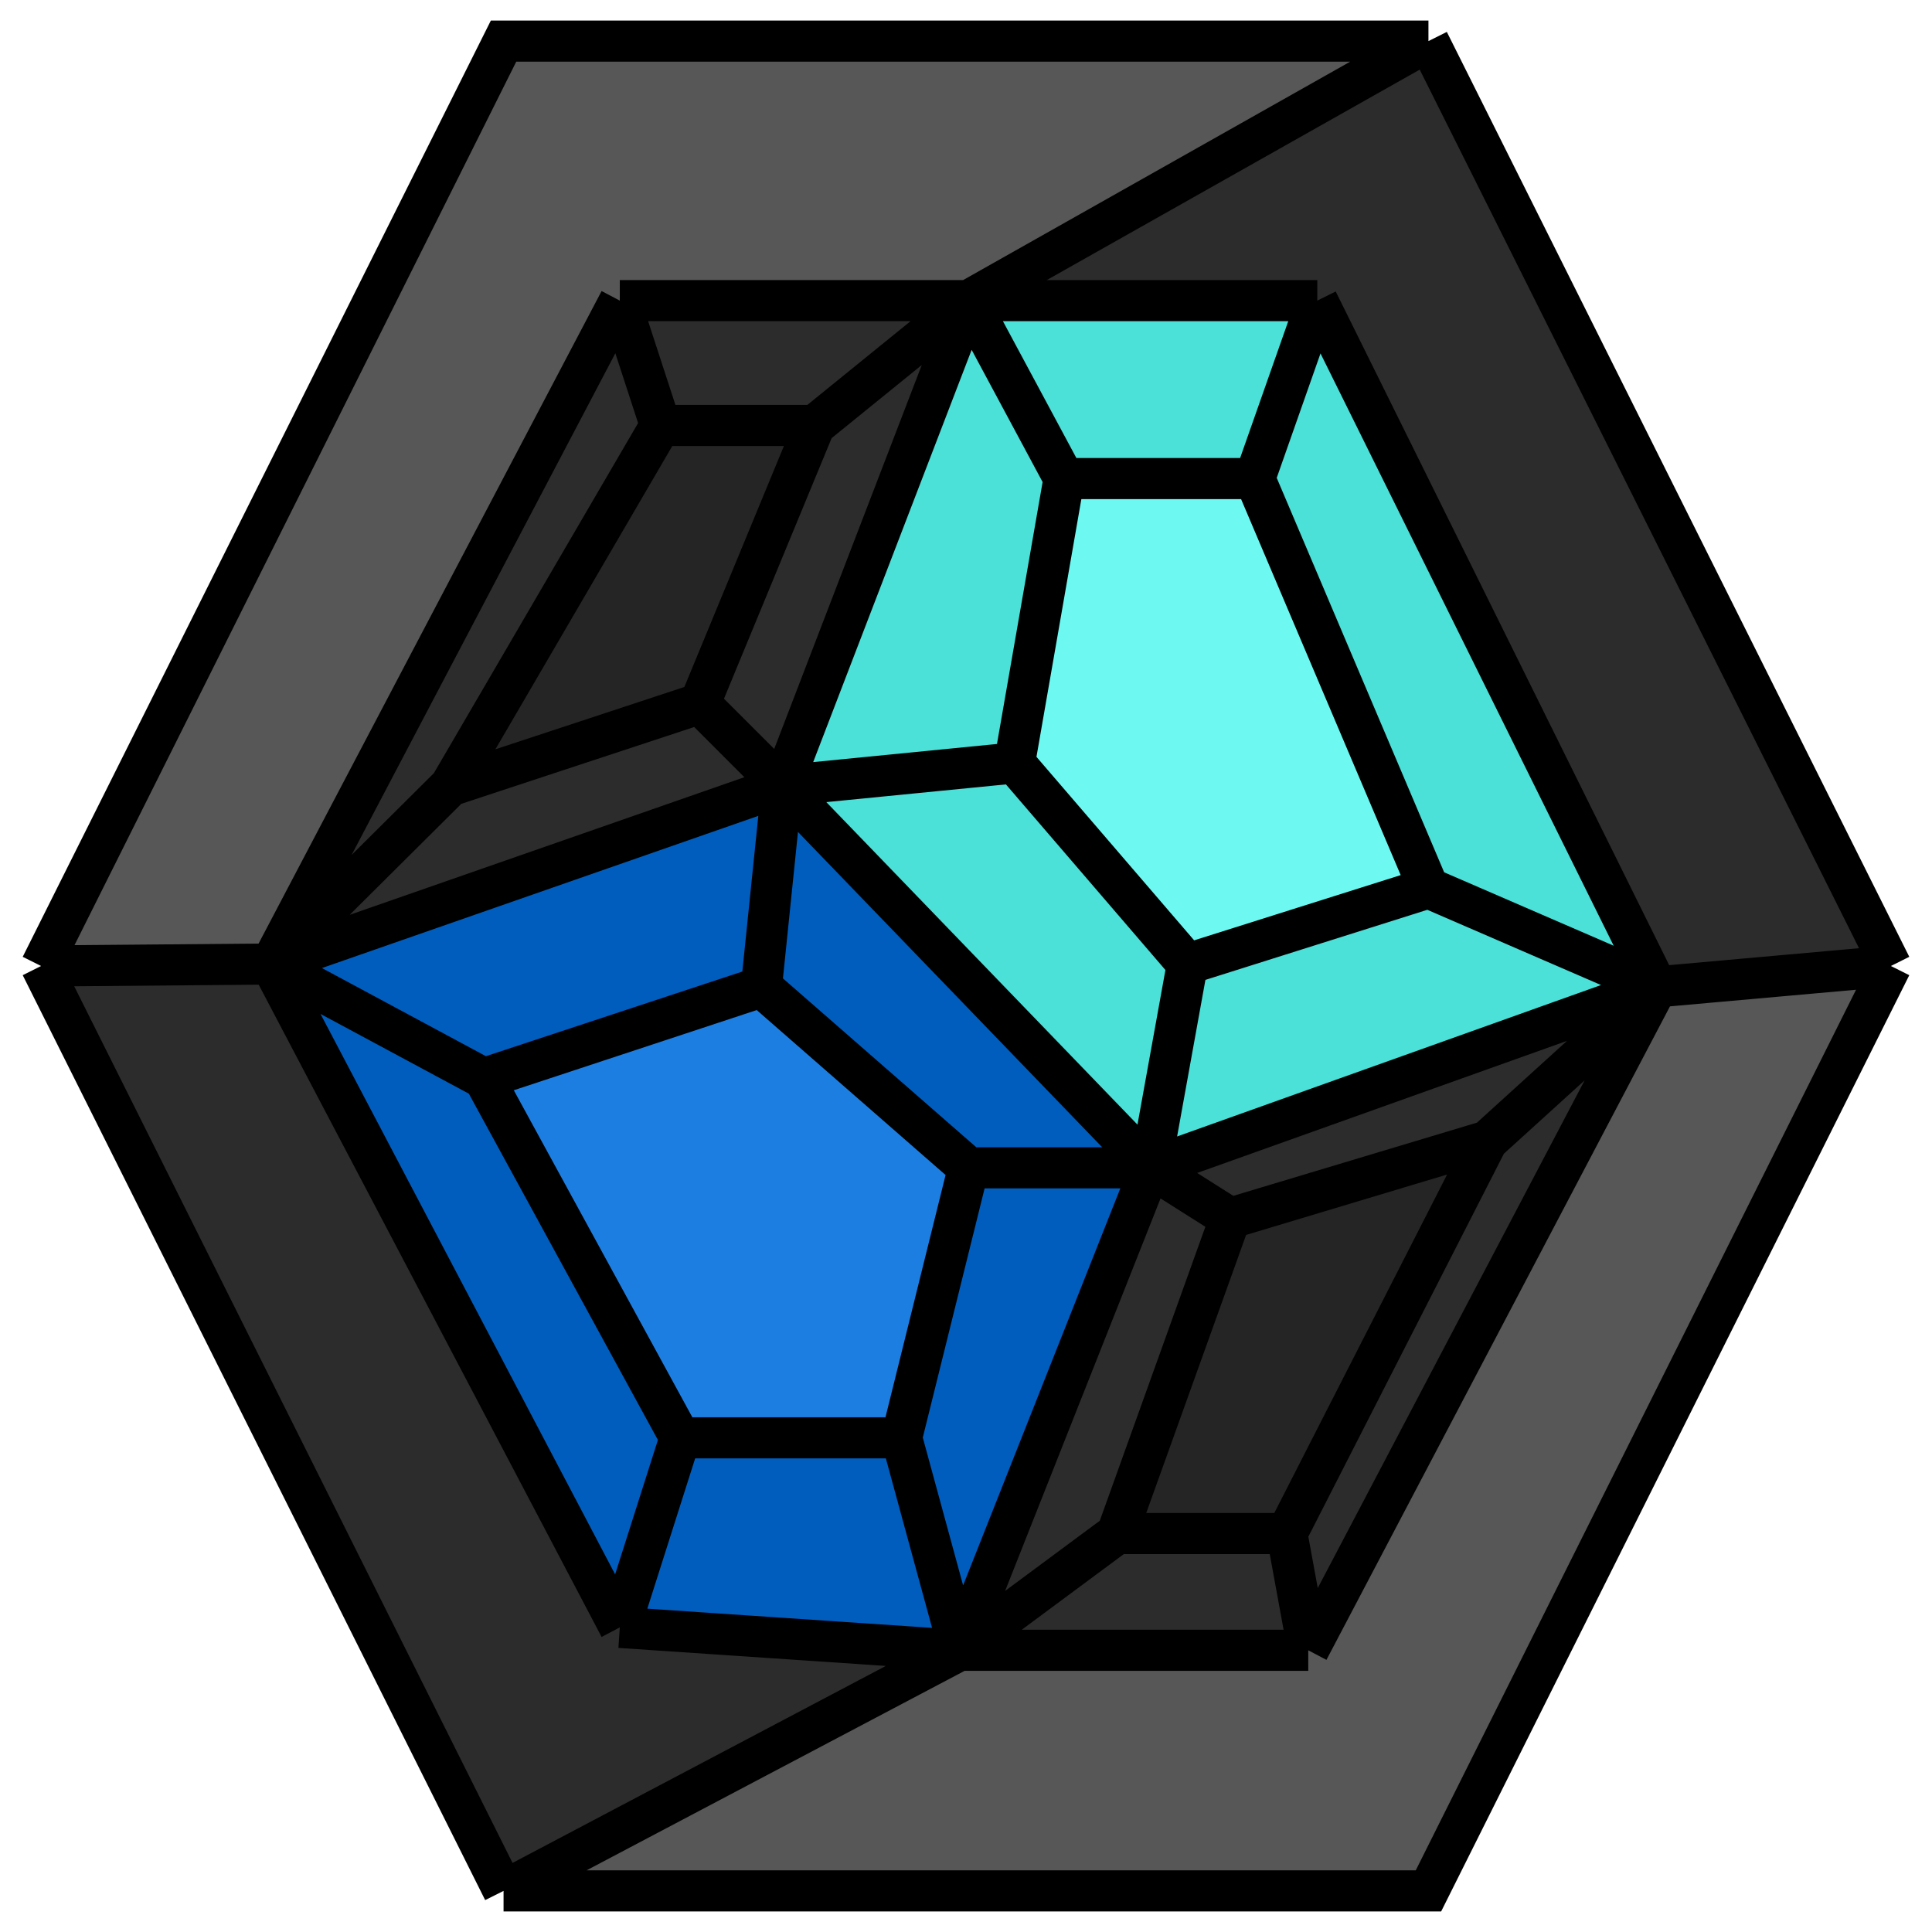
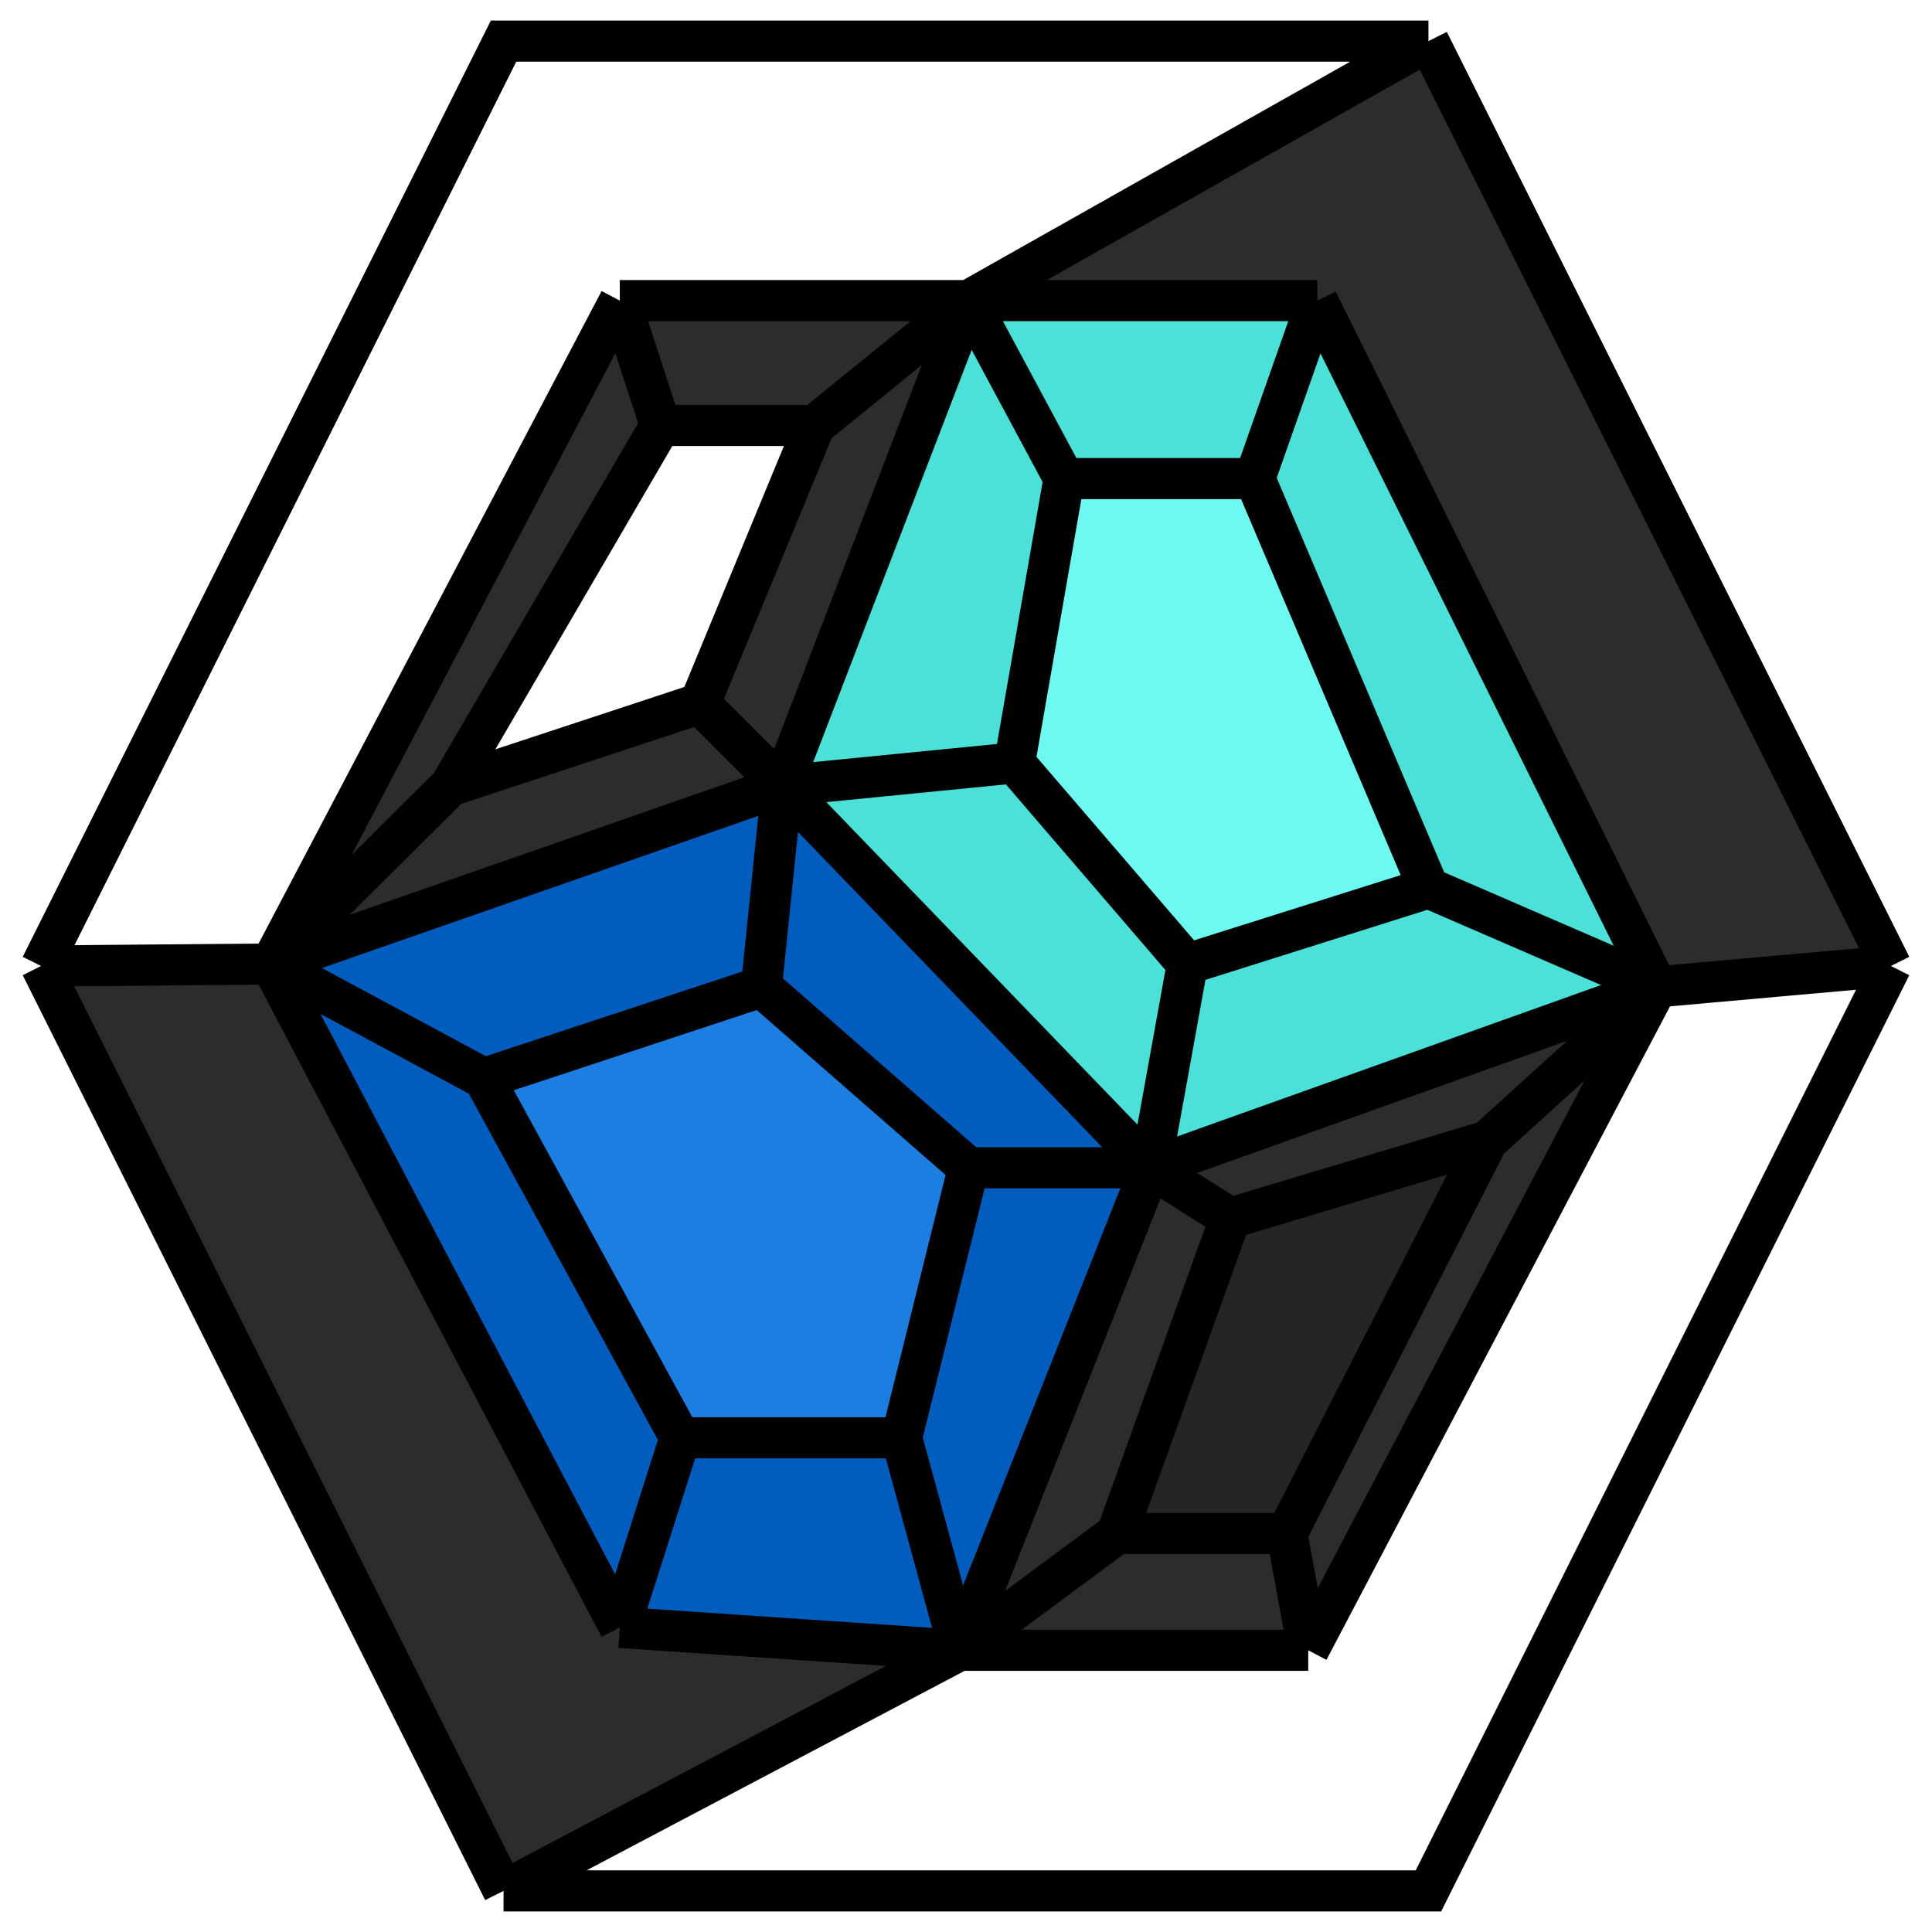
<svg xmlns="http://www.w3.org/2000/svg" width="47" height="47" viewBox="0 0 47 47" fill="none">
  <path fill-rule="evenodd" clip-rule="evenodd" d="M12.25 46L1 23.5L6.594 23.452L15.078 39.59L23.342 40.147L12.25 46Z" fill="#2C2C2C" />
-   <path d="M34.75 46L46 23.5L40.31 24.008L31.826 40.147H23.342L12.25 46H34.75Z" fill="#575757" />
-   <path d="M12.25 1L1 23.5L6.594 23.452L15.078 7.313H23.562L34.75 1H12.25Z" fill="#575757" />
  <path fill-rule="evenodd" clip-rule="evenodd" d="M40.31 24.008L27.99 28.409L19.025 19.117L23.562 7.313H32.046L40.31 24.008ZM30.523 11.642H25.886L24.681 18.559L28.886 23.452L34.75 21.6L30.523 11.642Z" fill="#4BE0D8" />
  <path d="M30.523 11.642H25.886L24.681 18.559L28.886 23.452L34.75 21.6L30.523 11.642Z" fill="#6DF9F2" />
  <path fill-rule="evenodd" clip-rule="evenodd" d="M15.078 39.59L6.594 23.452L19.025 19.117L27.99 28.409L23.342 40.147L15.078 39.59ZM18.523 24.008L23.562 28.409L21.932 34.978H16.546L11.773 26.236L18.523 24.008Z" fill="#005DBD" />
  <path d="M23.562 28.409L18.523 24.008L11.773 26.236L16.546 34.978H21.932L23.562 28.409Z" fill="#1D7EE2" />
  <path fill-rule="evenodd" clip-rule="evenodd" d="M6.594 23.452L15.078 7.313H23.562L19.025 19.117L6.594 23.452ZM19.818 10.35H16.068L10.954 19.117L17.023 17.115L19.818 10.35Z" fill="#2C2C2C" />
  <path d="M46 23.5L34.75 1L23.562 7.313H32.046L40.31 24.008L46 23.5Z" fill="#2C2C2C" />
-   <path d="M19.818 10.35H16.068L10.954 19.117L17.023 17.115L19.818 10.35Z" fill="#252525" />
  <path fill-rule="evenodd" clip-rule="evenodd" d="M40.31 24.008L31.826 40.147H23.342L27.99 28.409L40.31 24.008ZM29.929 29.636L36.182 27.757L31.306 37.307H27.174L29.929 29.636Z" fill="#2C2C2C" />
  <path d="M36.182 27.757L29.929 29.636L27.174 37.307H31.306L36.182 27.757Z" fill="#252525" />
  <path d="M46 23.5L34.75 46H12.25M46 23.5L34.75 1M46 23.5L40.31 24.008M12.25 46L1 23.5M12.25 46L23.342 40.147M1 23.5L12.25 1H34.75M1 23.5L6.594 23.452M34.75 1L23.562 7.313M40.31 24.008L31.826 40.147M40.31 24.008L27.99 28.409M40.31 24.008L32.046 7.313M40.31 24.008L34.75 21.6M40.31 24.008L36.182 27.757M31.826 40.147H23.342M31.826 40.147L31.306 37.307M15.078 39.59L6.594 23.452M15.078 39.59L23.342 40.147M15.078 39.59L16.546 34.978M6.594 23.452L15.078 7.313M6.594 23.452L19.025 19.117M6.594 23.452L11.773 26.236M6.594 23.452L10.954 19.117M15.078 7.313H23.562M15.078 7.313L16.068 10.35M32.046 7.313H23.562M32.046 7.313L30.523 11.642M23.562 7.313L19.025 19.117M23.562 7.313L25.886 11.642M23.562 7.313L19.818 10.35M27.99 28.409L19.025 19.117M27.99 28.409L23.342 40.147M27.99 28.409L28.886 23.452M27.99 28.409H23.562M27.99 28.409L29.929 29.636M23.342 40.147L21.932 34.978M23.342 40.147L27.174 37.307M19.025 19.117L24.681 18.559M19.025 19.117L18.523 24.008M19.025 19.117L17.023 17.115M25.886 11.642H30.523M25.886 11.642L24.681 18.559M30.523 11.642L34.75 21.6M34.75 21.6L28.886 23.452M28.886 23.452L24.681 18.559M18.523 24.008L23.562 28.409M18.523 24.008L11.773 26.236M23.562 28.409L21.932 34.978M21.932 34.978H16.546M16.546 34.978L11.773 26.236M16.068 10.35H19.818M16.068 10.35L10.954 19.117M19.818 10.35L17.023 17.115M17.023 17.115L10.954 19.117M29.929 29.636L36.182 27.757M29.929 29.636L27.174 37.307M36.182 27.757L31.306 37.307M31.306 37.307H27.174" stroke="black" />
</svg>